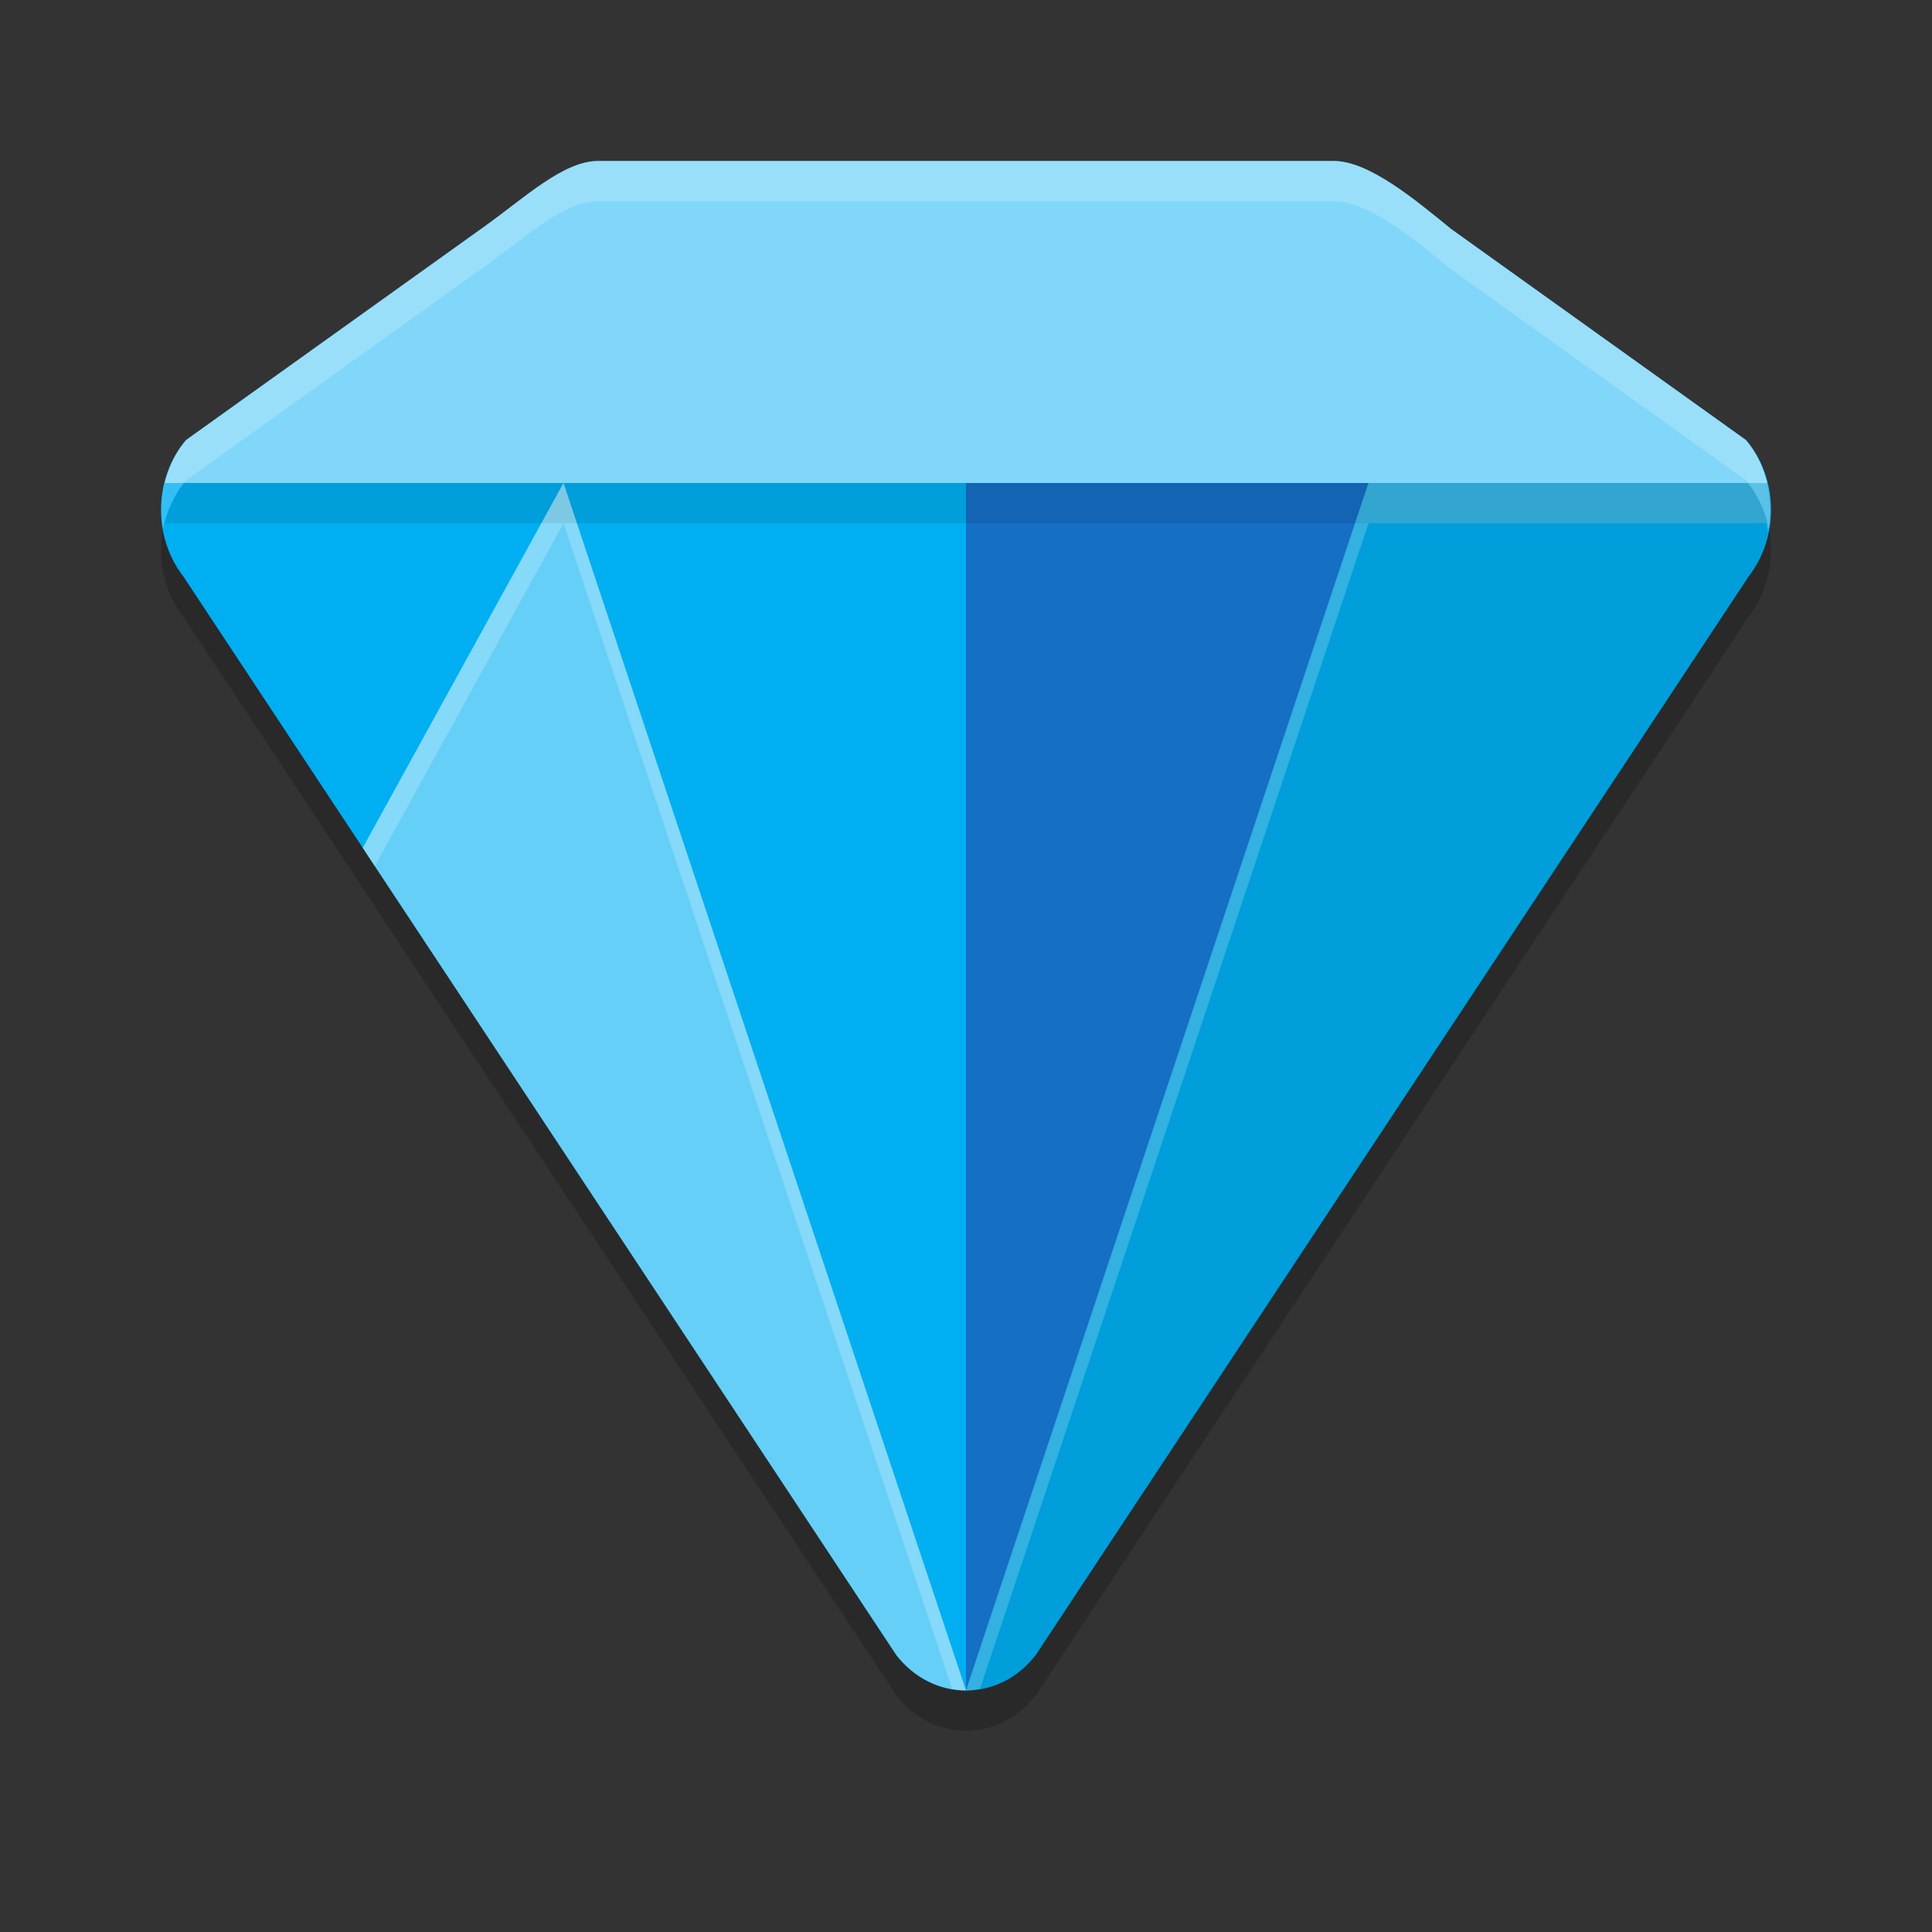
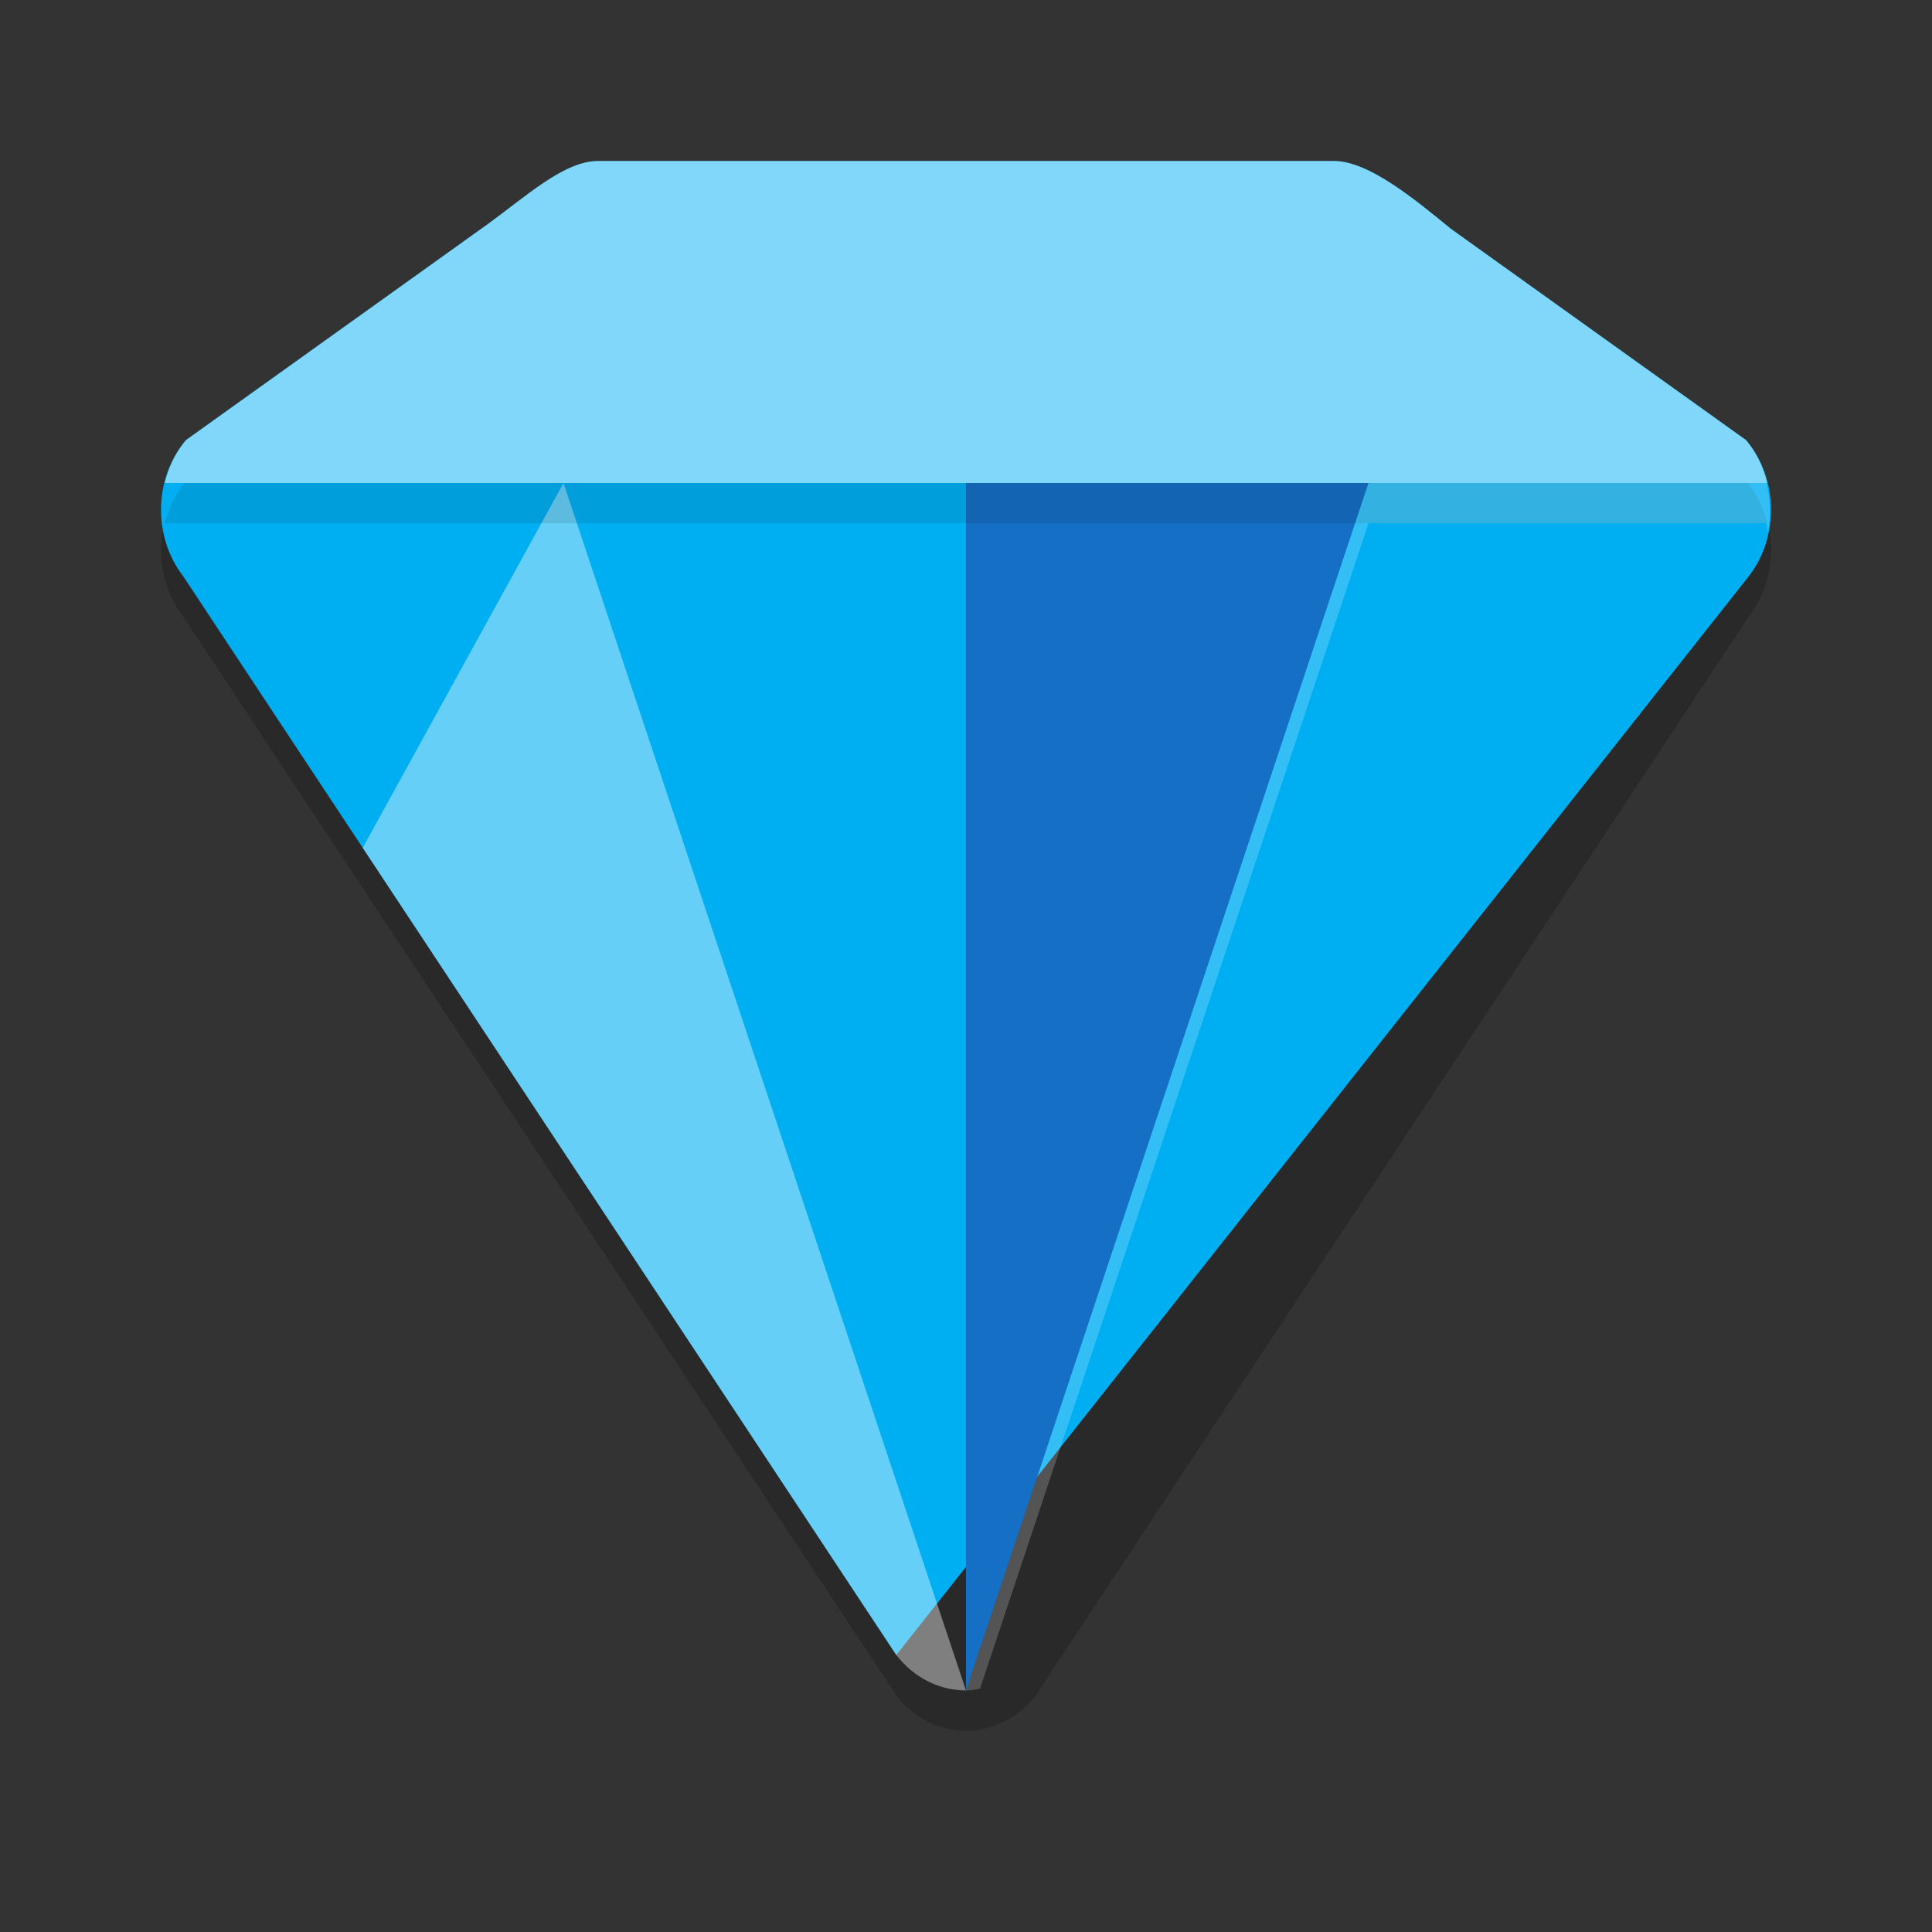
<svg xmlns="http://www.w3.org/2000/svg" width="24" height="24" version="1">
  <rect width="100%" height="100%" fill="#333333" stroke="none" />
  <path style="opacity:0.2" d="M 7.429,2.5 C 7,2.5 6.521,2.953 6.025,3.308 L 2.309,5.967 C 1.91,6.439 1.896,7.169 2.277,7.66 L 11.134,21.06 c 0.456,0.587 1.276,0.587 1.732,0 L 21.723,7.66 c 0.381,-0.491 0.367,-1.221 -0.032,-1.693 L 18.026,3.344 C 17.57,2.971 17,2.5 16.571,2.5 h -4.571 z" />
-   <path style="fill:#00aff2" d="M 7.429,2 C 7,2 6.521,2.453 6.025,2.808 L 2.309,5.467 C 1.91,5.939 1.896,6.669 2.277,7.16 L 11.134,20.56 c 0.456,0.587 1.276,0.587 1.732,0 L 21.723,7.16 c 0.381,-0.491 0.367,-1.221 -0.032,-1.693 L 18.026,2.844 C 17.57,2.471 17,2 16.571,2 h -4.571 z" />
-   <path style="opacity:0.1" d="M 17 6 L 12 21 C 12.166 21 12.327 20.959 12.475 20.885 C 12.475 20.885 12.476 20.885 12.477 20.885 C 12.491 20.877 12.503 20.865 12.518 20.857 C 12.576 20.825 12.633 20.79 12.686 20.746 C 12.751 20.692 12.811 20.63 12.865 20.561 L 21.723 7.16 C 21.979 6.83 22.041 6.395 21.943 6 L 17 6 z" />
+   <path style="fill:#00aff2" d="M 7.429,2 C 7,2 6.521,2.453 6.025,2.808 L 2.309,5.467 C 1.91,5.939 1.896,6.669 2.277,7.16 L 11.134,20.56 L 21.723,7.16 c 0.381,-0.491 0.367,-1.221 -0.032,-1.693 L 18.026,2.844 C 17.57,2.471 17,2 16.571,2 h -4.571 z" />
  <path style="fill:#156fc5" d="M 17,6 12,21 V 6 Z" />
  <path style="opacity:0.4;fill:#ffffff" d="m 7,6 -2.494,4.532 6.628,10.027 c 0.228,0.293 0.546,0.44 0.864,0.44 4.59e-4,-8e-6 5e-4,-0.001 10e-4,-0.001 z" />
  <path style="opacity:0.5;fill:#ffffff" d="M 7.43 2 C 7.001 2 6.522 2.453 6.025 2.809 L 2.311 5.467 C 2.179 5.622 2.094 5.806 2.047 6 L 21.953 6 C 21.906 5.806 21.821 5.622 21.689 5.467 L 18.025 2.844 C 17.57 2.471 16.999 2 16.57 2 L 12 2 L 7.43 2 z" />
-   <path style="opacity:0.2;fill:#ffffff" d="m 7.429,2 c -0.429,-3e-7 -0.907,0.452 -1.403,0.808 L 2.31,5.467 C 2.05,5.773 1.956,6.188 2.024,6.575 2.066,6.354 2.161,6.142 2.31,5.967 L 6.025,3.308 C 6.522,2.952 7,2.5 7.429,2.5 H 12 16.571 c 0.429,-3e-7 0.998,0.471 1.454,0.844 l 3.665,2.623 c 0.148,0.175 0.244,0.387 0.285,0.608 0.068,-0.388 -0.026,-0.802 -0.285,-1.108 L 18.025,2.844 C 17.57,2.471 17,2 16.571,2 H 12 Z" />
  <path style="opacity:0.1" d="M 2.289 6 C 2.172 6.149 2.091 6.319 2.047 6.5 L 21.953 6.5 C 21.909 6.319 21.828 6.149 21.711 6 L 2.289 6 z" />
  <path style="opacity:0.2;fill:#ffffff" d="M 17 6 L 12 21 C 12.059 21 12.116 20.989 12.174 20.979 L 17 6.5 L 21.943 6.5 C 21.953 6.539 21.954 6.579 21.961 6.619 C 21.999 6.415 21.993 6.202 21.943 6 L 17 6 z" />
-   <path style="opacity:0.2;fill:#ffffff" d="M 7 6 L 4.506 10.533 L 4.656 10.76 L 7 6.5 L 11.828 20.98 C 11.884 20.99 11.941 21 11.998 21 C 11.998 21 12 20.998 12 20.998 L 7 6 z" />
</svg>